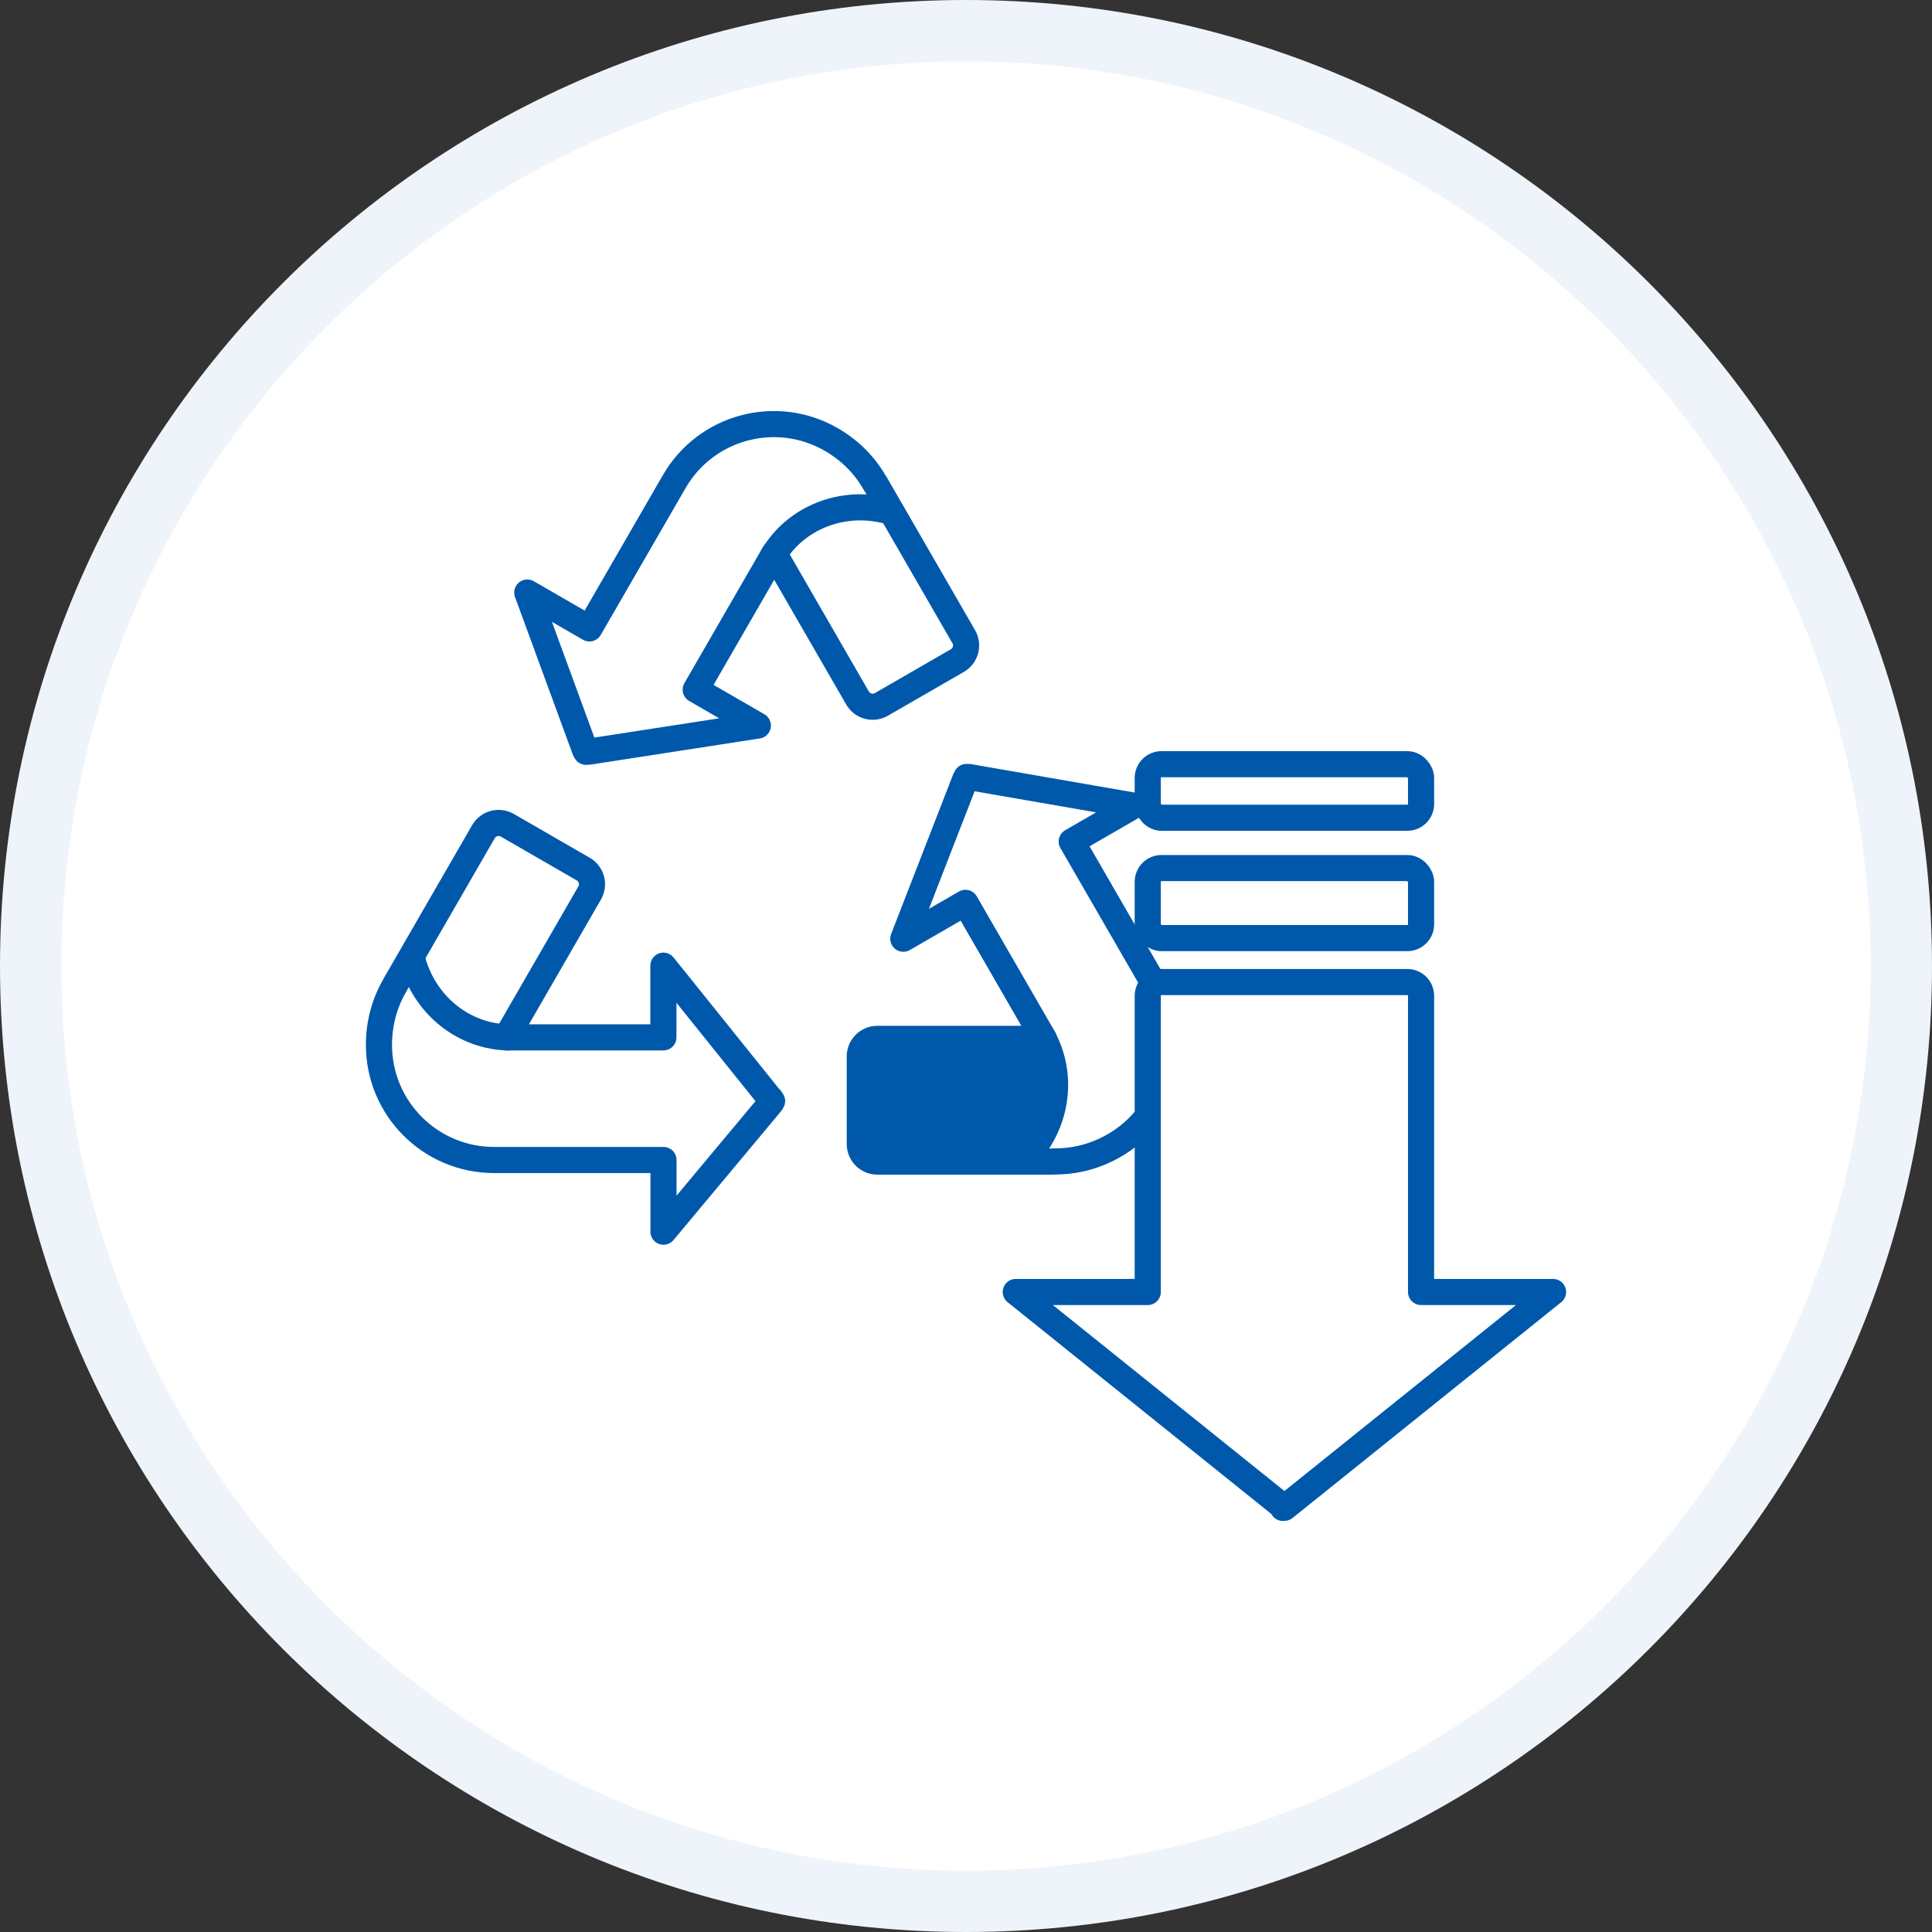
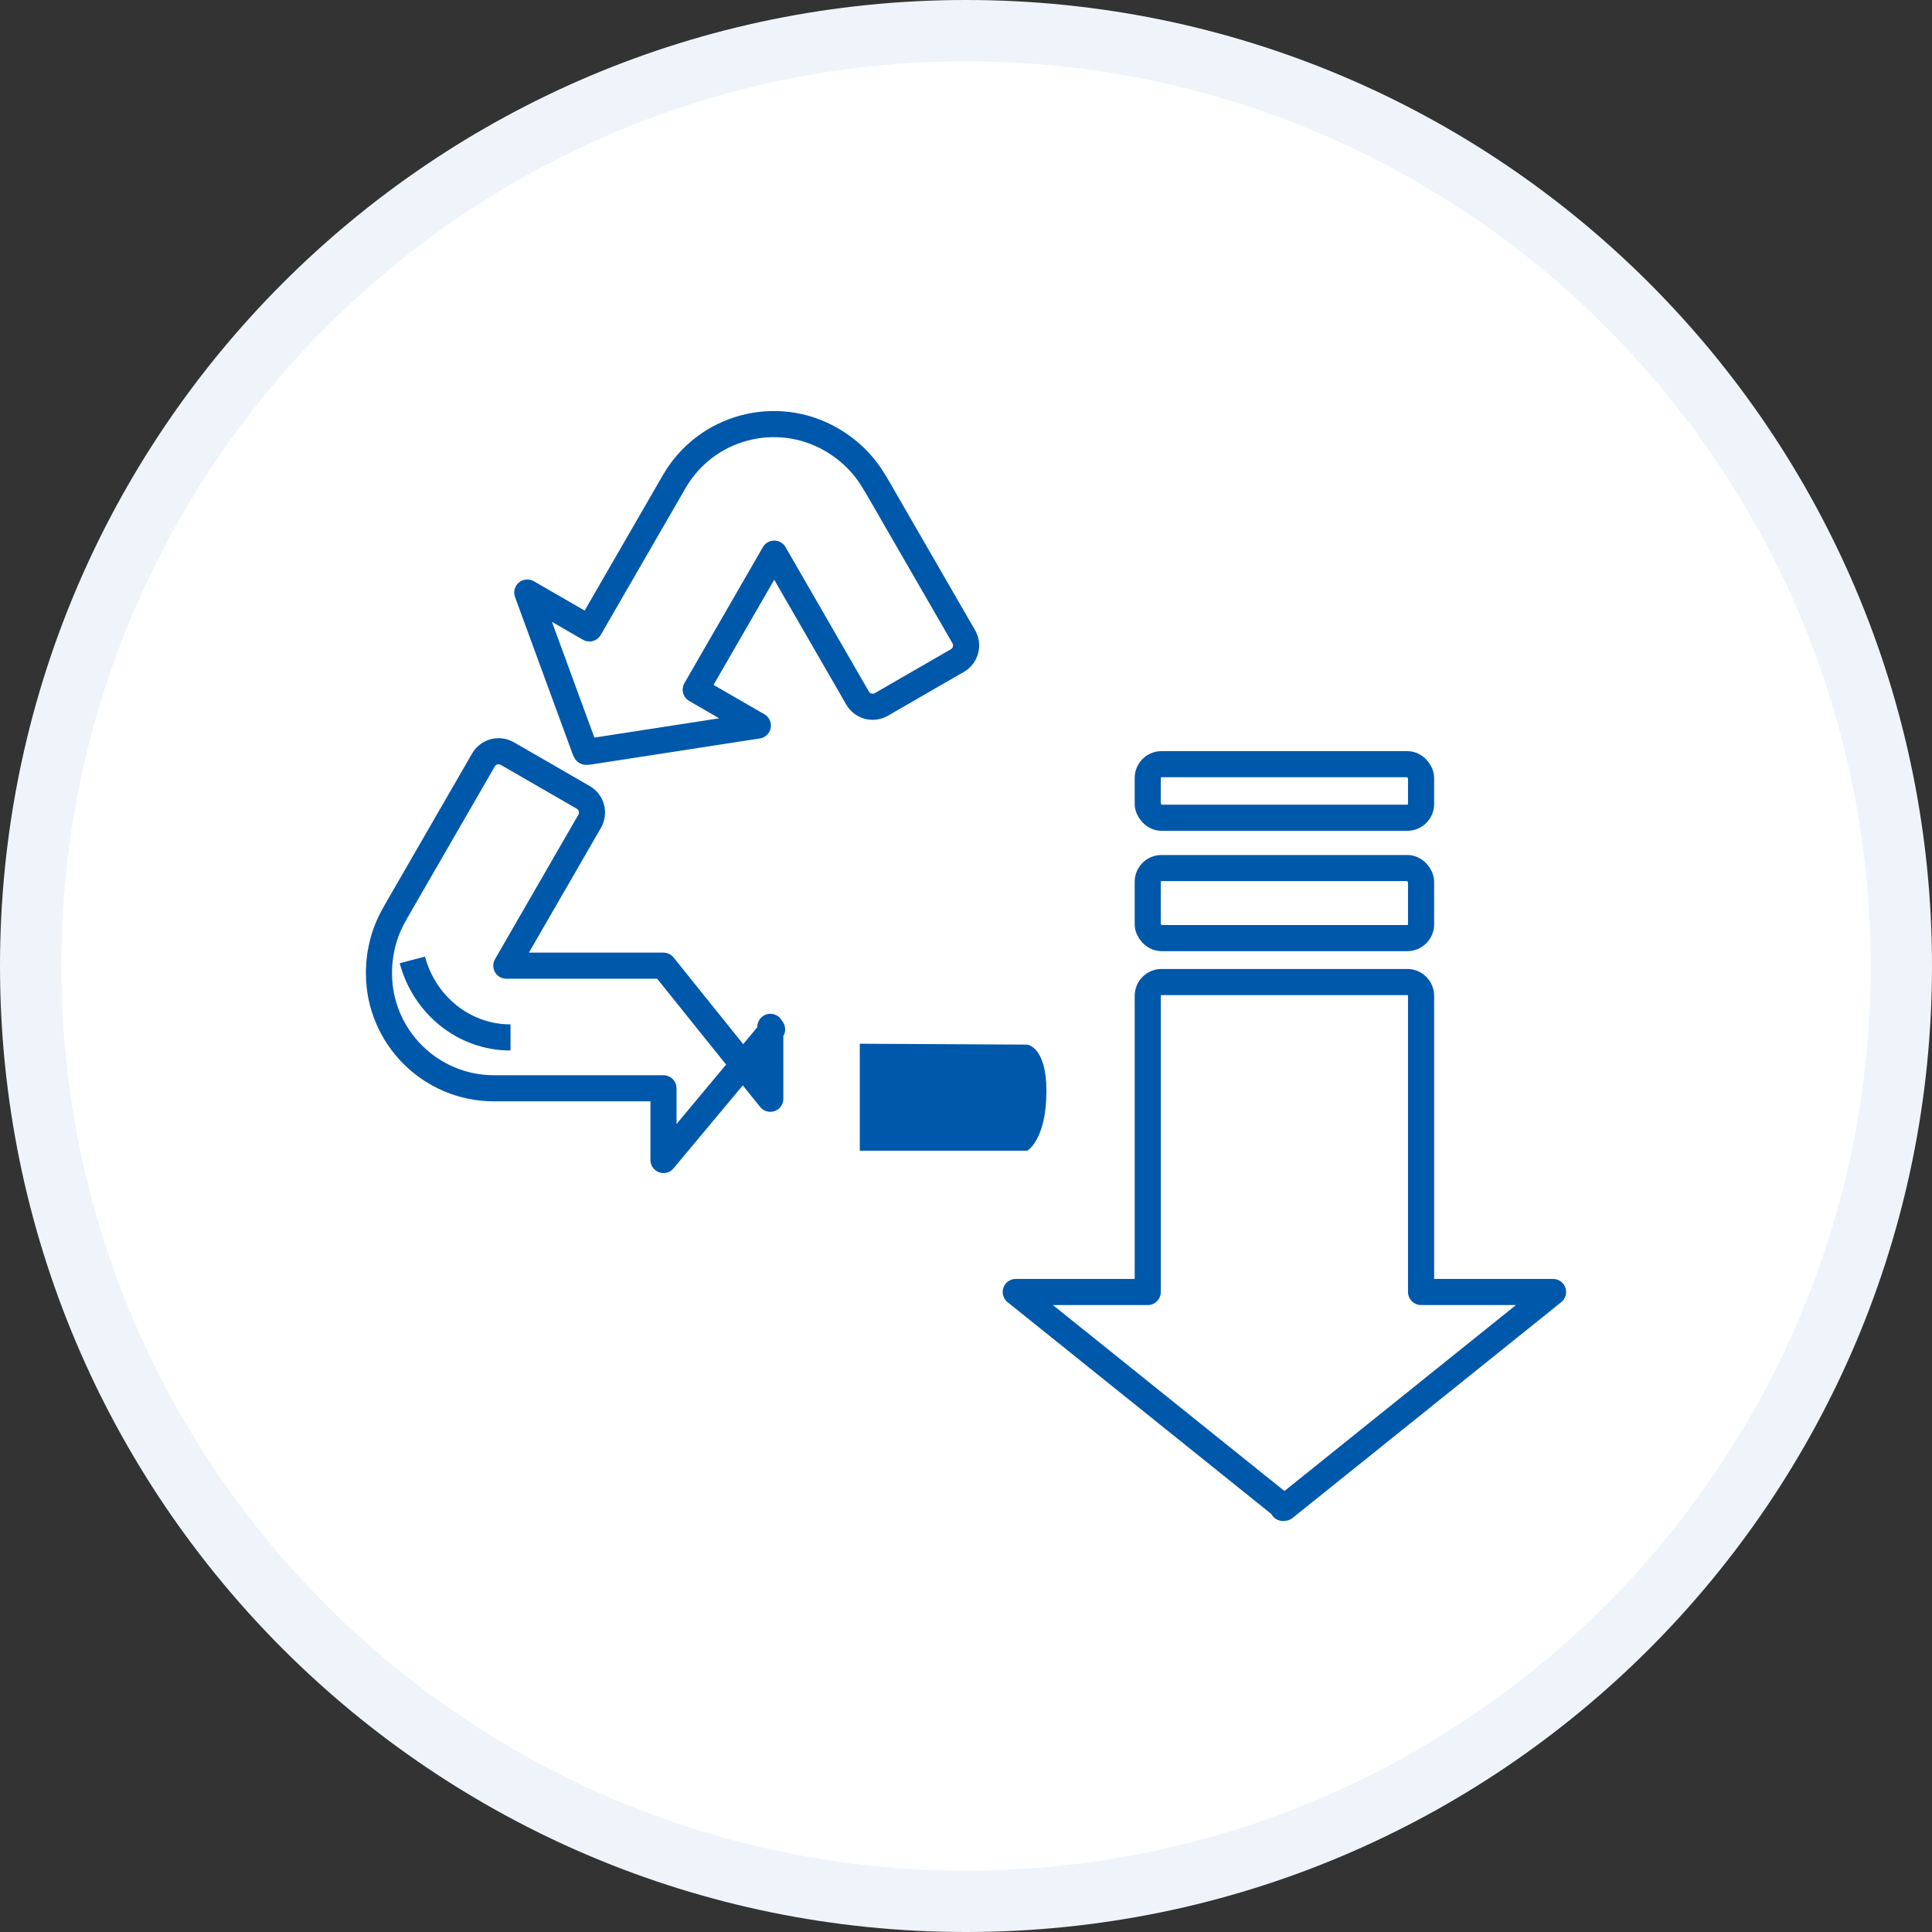
<svg xmlns="http://www.w3.org/2000/svg" xmlns:xlink="http://www.w3.org/1999/xlink" id="_レイヤー_2" data-name="レイヤー 2" width="189" height="189" viewBox="0 0 189 189">
  <rect x="0" y="0" width="189" height="189" fill="#333333" stroke="none" />
  <defs>
    <style>
      .cls-1 {
        fill: #eef4fa;
      }

      .cls-1, .cls-2, .cls-3 {
        stroke-width: 0px;
      }

      .cls-4, .cls-5 {
        stroke-miterlimit: 10;
      }

      .cls-4, .cls-5, .cls-6, .cls-7 {
        stroke: #0058ab;
        stroke-width: 2.555px;
      }

      .cls-4, .cls-3, .cls-7 {
        fill: #fff;
      }

      .cls-2 {
        fill: #0058ab;
      }

      .cls-5, .cls-6 {
        fill: none;
      }

      .cls-6, .cls-7 {
        stroke-linecap: round;
        stroke-linejoin: round;
      }
    </style>
    <symbol id="_新規シンボル" data-name="新規シンボル" viewBox="0 0 189 189">
      <g>
        <path class="cls-3" d="M94.5,186c-50.453,0-91.5-41.047-91.5-91.5S44.047,3,94.5,3s91.5,41.047,91.5,91.5-41.047,91.5-91.5,91.5Z" />
        <path class="cls-1" d="M94.5,6c48.799,0,88.5,39.701,88.5,88.5s-39.701,88.5-88.5,88.5S6,143.299,6,94.5,45.701,6,94.5,6M94.5,0C42.309,0,0,42.309,0,94.5s42.309,94.5,94.5,94.5,94.5-42.309,94.5-94.5S146.691,0,94.5,0h0Z" />
      </g>
    </symbol>
  </defs>
  <g id="_レイヤー_2-2" data-name="レイヤー 2">
    <use width="189" height="189" xlink:href="#_新規シンボル" />
  </g>
  <g id="_レイヤー_1-2" data-name="レイヤー 1">
    <g>
-       <path class="cls-6" d="M75.355,107.487l-10.457-13.019v7.014h-15.366l8.15-14.122c.471-.82.195-1.869-.625-2.34l-7.424-4.284c-.82-.471-1.869-.195-2.34.625l-8.641,14.969v.02c-.995,1.681-1.58,3.672-1.58,5.871,0,6.214,5.037,11.257,11.257,11.257h16.577v7.014l10.504-12.582.121-.195-.168-.249-.007.02Z" />
+       <path class="cls-6" d="M75.355,107.487l-10.457-13.019h-15.366l8.15-14.122c.471-.82.195-1.869-.625-2.34l-7.424-4.284c-.82-.471-1.869-.195-2.34.625l-8.641,14.969v.02c-.995,1.681-1.58,3.672-1.58,5.871,0,6.214,5.037,11.257,11.257,11.257h16.577v7.014l10.504-12.582.121-.195-.168-.249-.007.02Z" />
      <path class="cls-5" d="M40.339,93.903c1.157,4.371,5.017,7.586,9.603,7.586" />
-       <path class="cls-7" d="M94.413,76.271l-6.046,15.561,6.079-3.51,7.68,13.308h-16.301c-.948,0-1.715.767-1.715,1.715v8.574c0,.948.767,1.715,1.715,1.715h17.289l.013-.02c1.957.027,3.974-.457,5.884-1.56,5.387-3.107,7.229-9.993,4.122-15.373h0l-8.292-14.357,6.079-3.51-16.146-2.804h-.229l-.128.262h-.007Z" />
-       <path class="cls-4" d="M100.156,113.391c3.208-3.181,4.055-8.137,1.762-12.111" />
      <path class="cls-6" d="M57.635,73.527l16.503-2.549-6.079-3.51,7.68-13.308,8.15,14.122c.471.82,1.52,1.103,2.34.625l7.424-4.284c.82-.471,1.103-1.52.625-2.34l-8.641-14.969h-.02c-.955-1.715-2.387-3.214-4.29-4.317-5.387-3.107-12.266-1.264-15.373,4.122h0l-8.292,14.357-6.079-3.51,5.642,15.386.108.195.296-.02h.007Z" />
-       <path class="cls-5" d="M86.908,49.997c-4.364-1.184-9.078.551-11.372,4.526" />
-       <path class="cls-3" d="M139.018,126.39v-28.977c0-.74-.605-1.345-1.345-1.345h-24.048c-.74,0-1.345.605-1.345,1.345v28.977h-12.912l26.2,21.042-.067.081.148-.013,26.28-21.109h-12.912Z" />
      <path class="cls-6" d="M139.018,126.39v-28.977c0-.74-.605-1.345-1.345-1.345h-24.048c-.74,0-1.345.605-1.345,1.345v28.977h-12.912l26.2,21.042-.067.081.148-.013,26.28-21.109h-12.643" />
      <polygon class="cls-2" points="139.334 126.7 139.334 126.081 139.018 126.39 139.334 126.7" />
      <rect class="cls-6" x="112.28" y="84.919" width="26.738" height="6.853" rx="1.345" ry="1.345" />
      <rect class="cls-7" x="112.28" y="74.758" width="26.738" height="5.239" rx="1.345" ry="1.345" />
      <path class="cls-2" d="M84.11,102.104v10.463h16.385s1.873-1.053,1.873-5.852c0-4.33-1.88-4.525-1.88-4.525l-16.377-.086Z" />
    </g>
  </g>
</svg>